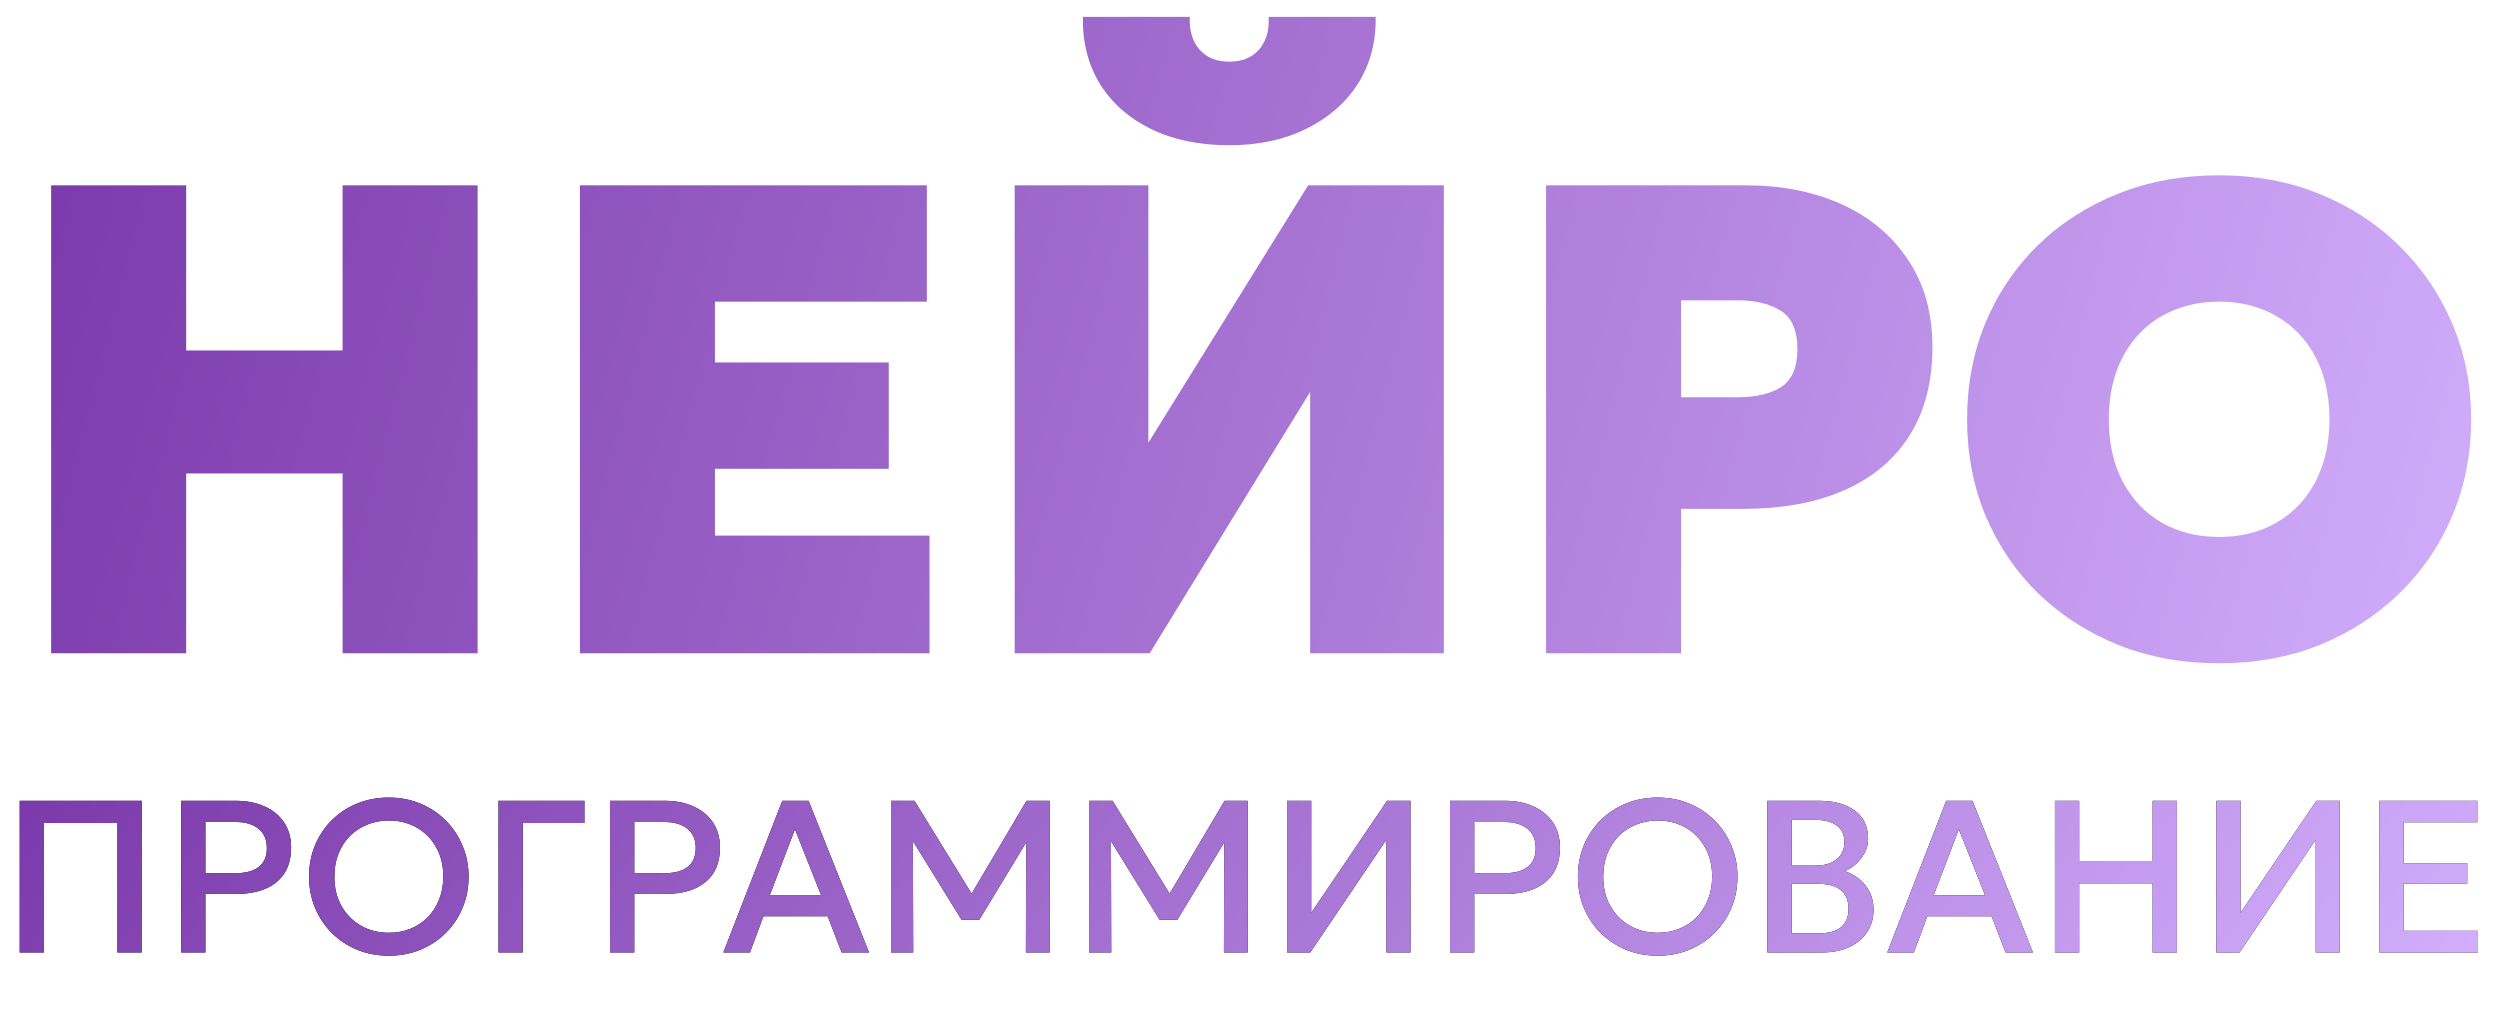
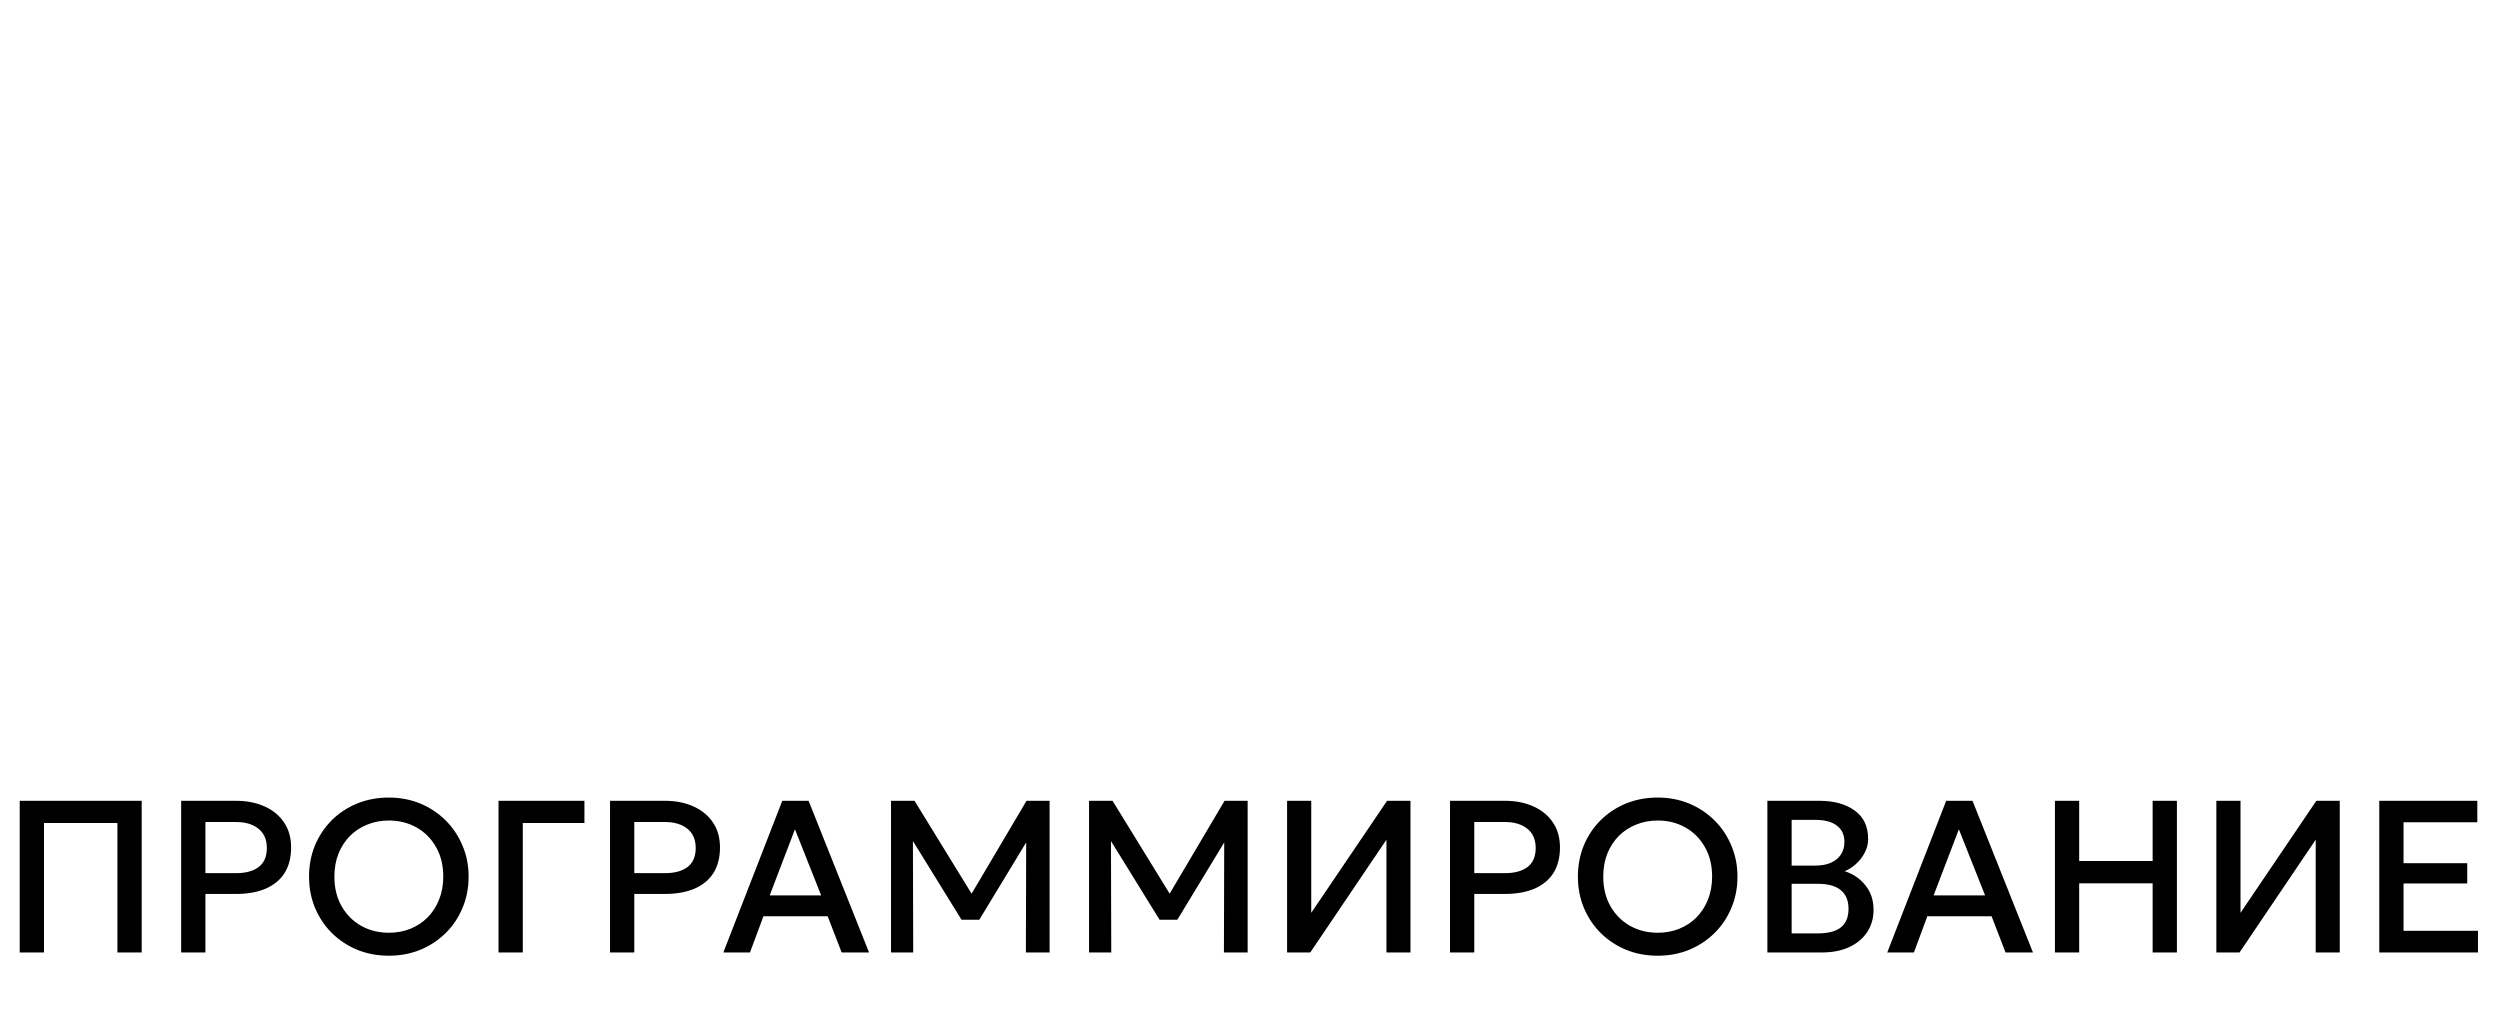
<svg xmlns="http://www.w3.org/2000/svg" width="398" height="161" viewBox="0 0 398 161" fill="none">
-   <path d="M8.141 104V29.505H29.638V55.791H54.541V29.505H76.038V104H54.541V75.373H29.638V104H8.141ZM92.322 104V29.505H147.554V48.023H113.819V57.707H141.488V74.628H113.819V85.27H147.98V104H92.322ZM161.537 104V29.505H182.821V70.477L208.256 29.505H229.859V104H208.575V62.389L183.034 104H161.537ZM195.698 23.12C190.945 23.12 186.812 22.269 183.3 20.566C179.788 18.863 177.075 16.486 175.159 13.436C173.243 10.35 172.321 6.767 172.392 2.687H189.419C189.313 4.851 189.827 6.589 190.963 7.902C192.098 9.179 193.676 9.817 195.698 9.817C197.72 9.817 199.299 9.179 200.434 7.902C201.569 6.589 202.084 4.851 201.977 2.687H219.005C219.075 6.696 218.135 10.243 216.184 13.329C214.233 16.38 211.484 18.774 207.937 20.513C204.425 22.251 200.345 23.12 195.698 23.12ZM246.134 104V29.505H277.954C283.665 29.505 288.755 30.516 293.225 32.538C297.695 34.56 301.207 37.505 303.761 41.371C306.35 45.202 307.645 49.832 307.645 55.259C307.645 60.722 306.457 65.369 304.08 69.2C301.703 73.031 298.262 75.958 293.757 77.98C289.252 80.002 283.807 81.013 277.421 81.013H267.631V104H246.134ZM267.631 63.241H276.57C279.55 63.241 281.891 62.691 283.594 61.591C285.297 60.456 286.148 58.452 286.148 55.578C286.148 52.599 285.261 50.559 283.487 49.459C281.714 48.359 279.443 47.81 276.676 47.81H267.631V63.241ZM353.284 105.596C347.466 105.596 342.11 104.621 337.214 102.67C332.319 100.683 328.062 97.934 324.444 94.422C320.861 90.91 318.076 86.795 316.09 82.077C314.139 77.359 313.163 72.251 313.163 66.753C313.163 61.219 314.139 56.093 316.09 51.375C318.076 46.657 320.861 42.542 324.444 39.03C328.062 35.518 332.319 32.787 337.214 30.835C342.11 28.884 347.466 27.909 353.284 27.909C359.101 27.909 364.44 28.902 369.3 30.889C374.196 32.875 378.435 35.642 382.017 39.19C385.636 42.737 388.438 46.87 390.425 51.588C392.411 56.27 393.405 61.325 393.405 66.753C393.405 72.251 392.411 77.359 390.425 82.077C388.438 86.795 385.636 90.91 382.017 94.422C378.435 97.934 374.196 100.683 369.3 102.67C364.44 104.621 359.101 105.596 353.284 105.596ZM353.284 85.483C355.873 85.483 358.232 85.057 360.361 84.206C362.525 83.319 364.387 82.059 365.948 80.428C367.509 78.796 368.715 76.827 369.566 74.521C370.418 72.216 370.843 69.626 370.843 66.753C370.843 62.922 370.098 59.605 368.608 56.802C367.119 54 365.043 51.836 362.383 50.311C359.758 48.785 356.725 48.023 353.284 48.023C350.694 48.023 348.317 48.466 346.154 49.353C344.025 50.204 342.181 51.446 340.62 53.078C339.059 54.709 337.853 56.678 337.001 58.984C336.15 61.29 335.724 63.879 335.724 66.753C335.724 70.584 336.469 73.901 337.959 76.703C339.449 79.505 341.507 81.669 344.132 83.195C346.792 84.72 349.843 85.483 353.284 85.483Z" fill="url(#paint0_linear_4_25)" />
  <path d="M3.139 151.632V127.487H22.558V151.632H18.695V131.023H7.002V151.632H3.139ZM28.84 151.632V127.487H37.583C39.297 127.487 40.808 127.786 42.119 128.384C43.441 128.97 44.476 129.821 45.223 130.936C45.971 132.04 46.344 133.368 46.344 134.92C46.344 136.518 45.999 137.869 45.31 138.973C44.62 140.065 43.614 140.899 42.291 141.474C40.981 142.037 39.383 142.319 37.497 142.319H32.703V151.632H28.84ZM32.703 139.008H37.549C39.112 139.008 40.325 138.68 41.188 138.024C42.05 137.358 42.481 136.352 42.481 135.006C42.481 133.673 42.039 132.649 41.153 131.937C40.268 131.224 39.078 130.867 37.583 130.867H32.703V139.008ZM61.91 152.149C60.094 152.149 58.409 151.833 56.857 151.201C55.317 150.557 53.971 149.666 52.822 148.527C51.683 147.389 50.792 146.055 50.148 144.526C49.516 142.997 49.2 141.341 49.2 139.559C49.2 137.766 49.516 136.104 50.148 134.575C50.792 133.046 51.683 131.712 52.822 130.574C53.971 129.436 55.317 128.551 56.857 127.918C58.409 127.286 60.094 126.97 61.91 126.97C63.715 126.97 65.388 127.292 66.929 127.935C68.47 128.579 69.815 129.476 70.965 130.626C72.114 131.776 73.005 133.115 73.638 134.644C74.282 136.162 74.603 137.8 74.603 139.559C74.603 141.341 74.282 142.997 73.638 144.526C73.005 146.055 72.114 147.389 70.965 148.527C69.815 149.666 68.47 150.557 66.929 151.201C65.388 151.833 63.715 152.149 61.91 152.149ZM61.91 148.493C63.129 148.493 64.262 148.286 65.308 147.872C66.366 147.447 67.285 146.843 68.067 146.061C68.849 145.268 69.458 144.325 69.895 143.233C70.344 142.129 70.568 140.905 70.568 139.559C70.568 137.754 70.183 136.185 69.412 134.851C68.654 133.506 67.619 132.465 66.308 131.73C64.997 130.994 63.532 130.626 61.91 130.626C60.692 130.626 59.553 130.839 58.496 131.264C57.449 131.678 56.53 132.276 55.736 133.058C54.954 133.839 54.339 134.782 53.891 135.886C53.454 136.978 53.236 138.203 53.236 139.559C53.236 141.364 53.621 142.94 54.391 144.285C55.161 145.619 56.196 146.653 57.495 147.389C58.806 148.125 60.278 148.493 61.91 148.493ZM79.365 151.632V127.487H93.041V131.023H83.228V151.632H79.365ZM97.117 151.632V127.487H105.86C107.574 127.487 109.086 127.786 110.396 128.384C111.718 128.97 112.753 129.821 113.501 130.936C114.248 132.04 114.622 133.368 114.622 134.92C114.622 136.518 114.277 137.869 113.587 138.973C112.897 140.065 111.891 140.899 110.569 141.474C109.258 142.037 107.66 142.319 105.774 142.319H100.98V151.632H97.117ZM100.98 139.008H105.826C107.39 139.008 108.603 138.68 109.465 138.024C110.327 137.358 110.758 136.352 110.758 135.006C110.758 133.673 110.316 132.649 109.43 131.937C108.545 131.224 107.355 130.867 105.86 130.867H100.98V139.008ZM115.157 151.632L124.539 127.487H128.729L138.353 151.632H133.989L131.765 145.871H121.538L119.399 151.632H115.157ZM122.538 142.543H130.73L126.556 132.023L122.538 142.543ZM141.849 151.632V127.487H145.591L155.439 143.509L153.938 143.526L163.424 127.487H167.097V151.632H163.32L163.372 132.626L164.114 132.885L155.904 146.423H153.076L144.712 132.885L145.333 132.626L145.384 151.632H141.849ZM173.377 151.632V127.487H177.119L186.967 143.509L185.466 143.526L194.952 127.487H198.625V151.632H194.848L194.9 132.626L195.642 132.885L187.433 146.423H184.604L176.24 132.885L176.861 132.626L176.912 151.632H173.377ZM204.905 151.632V127.487H208.751V145.32L220.823 127.487H224.548V151.632H220.72V133.678L208.596 151.632H204.905ZM230.842 151.632V127.487H239.585C241.298 127.487 242.81 127.786 244.121 128.384C245.443 128.97 246.478 129.821 247.225 130.936C247.973 132.04 248.346 133.368 248.346 134.92C248.346 136.518 248.001 137.869 247.312 138.973C246.622 140.065 245.616 140.899 244.294 141.474C242.983 142.037 241.385 142.319 239.499 142.319H234.705V151.632H230.842ZM234.705 139.008H239.551C241.114 139.008 242.327 138.68 243.19 138.024C244.052 137.358 244.483 136.352 244.483 135.006C244.483 133.673 244.041 132.649 243.155 131.937C242.27 131.224 241.08 130.867 239.585 130.867H234.705V139.008ZM263.912 152.149C262.096 152.149 260.411 151.833 258.859 151.201C257.319 150.557 255.973 149.666 254.824 148.527C253.685 147.389 252.794 146.055 252.15 144.526C251.518 142.997 251.202 141.341 251.202 139.559C251.202 137.766 251.518 136.104 252.15 134.575C252.794 133.046 253.685 131.712 254.824 130.574C255.973 129.436 257.319 128.551 258.859 127.918C260.411 127.286 262.096 126.97 263.912 126.97C265.717 126.97 267.39 127.292 268.931 127.935C270.472 128.579 271.817 129.476 272.967 130.626C274.116 131.776 275.007 133.115 275.64 134.644C276.284 136.162 276.605 137.8 276.605 139.559C276.605 141.341 276.284 142.997 275.64 144.526C275.007 146.055 274.116 147.389 272.967 148.527C271.817 149.666 270.472 150.557 268.931 151.201C267.39 151.833 265.717 152.149 263.912 152.149ZM263.912 148.493C265.131 148.493 266.264 148.286 267.31 147.872C268.368 147.447 269.287 146.843 270.069 146.061C270.851 145.268 271.46 144.325 271.897 143.233C272.346 142.129 272.57 140.905 272.57 139.559C272.57 137.754 272.185 136.185 271.414 134.851C270.656 133.506 269.621 132.465 268.31 131.73C266.999 130.994 265.533 130.626 263.912 130.626C262.694 130.626 261.555 130.839 260.498 131.264C259.451 131.678 258.532 132.276 257.738 133.058C256.956 133.839 256.341 134.782 255.893 135.886C255.456 136.978 255.238 138.203 255.238 139.559C255.238 141.364 255.623 142.94 256.393 144.285C257.163 145.619 258.198 146.653 259.497 147.389C260.808 148.125 262.28 148.493 263.912 148.493ZM281.367 151.632V127.487H289.663C291.974 127.487 293.842 128.004 295.268 129.039C296.693 130.063 297.406 131.574 297.406 133.575C297.406 134.345 297.222 135.075 296.854 135.765C296.498 136.444 296.032 137.041 295.457 137.559C294.883 138.076 294.285 138.456 293.664 138.697C294.975 139.099 296.067 139.835 296.941 140.905C297.826 141.974 298.269 143.29 298.269 144.854C298.269 146.176 297.935 147.349 297.268 148.372C296.601 149.384 295.653 150.183 294.423 150.769C293.192 151.344 291.732 151.632 290.042 151.632H281.367ZM285.23 148.596H289.387C291.042 148.596 292.273 148.274 293.077 147.631C293.882 146.975 294.285 145.992 294.285 144.681C294.285 143.382 293.877 142.393 293.06 141.715C292.255 141.037 291.008 140.698 289.318 140.698H285.23V148.596ZM285.23 137.8H289.059C289.99 137.8 290.795 137.651 291.474 137.352C292.152 137.053 292.681 136.622 293.06 136.058C293.44 135.495 293.629 134.817 293.629 134.023C293.629 132.897 293.227 132.034 292.422 131.436C291.629 130.827 290.491 130.522 289.007 130.522H285.23V137.8ZM300.451 151.632L309.833 127.487H314.024L323.648 151.632H319.284L317.06 145.871H306.833L304.694 151.632H300.451ZM307.833 142.543H316.025L311.851 132.023L307.833 142.543ZM327.144 151.632V127.487H331.007V137.076H342.7V127.487H346.563V151.632H342.7V140.629H331.007V151.632H327.144ZM352.844 151.632V127.487H356.69V145.32L368.763 127.487H372.488V151.632H368.659V133.678L356.535 151.632H352.844ZM378.781 151.632V127.487H394.389V130.902H382.644V137.421H392.785V140.646H382.644V148.182H394.492V151.632H378.781Z" fill="black" />
-   <path d="M3.139 151.632V127.487H22.558V151.632H18.695V131.023H7.002V151.632H3.139ZM28.84 151.632V127.487H37.583C39.297 127.487 40.808 127.786 42.119 128.384C43.441 128.97 44.476 129.821 45.223 130.936C45.971 132.04 46.344 133.368 46.344 134.92C46.344 136.518 45.999 137.869 45.31 138.973C44.62 140.065 43.614 140.899 42.291 141.474C40.981 142.037 39.383 142.319 37.497 142.319H32.703V151.632H28.84ZM32.703 139.008H37.549C39.112 139.008 40.325 138.68 41.188 138.024C42.05 137.358 42.481 136.352 42.481 135.006C42.481 133.673 42.039 132.649 41.153 131.937C40.268 131.224 39.078 130.867 37.583 130.867H32.703V139.008ZM61.91 152.149C60.094 152.149 58.409 151.833 56.857 151.201C55.317 150.557 53.971 149.666 52.822 148.527C51.683 147.389 50.792 146.055 50.148 144.526C49.516 142.997 49.2 141.341 49.2 139.559C49.2 137.766 49.516 136.104 50.148 134.575C50.792 133.046 51.683 131.712 52.822 130.574C53.971 129.436 55.317 128.551 56.857 127.918C58.409 127.286 60.094 126.97 61.91 126.97C63.715 126.97 65.388 127.292 66.929 127.935C68.47 128.579 69.815 129.476 70.965 130.626C72.114 131.776 73.005 133.115 73.638 134.644C74.282 136.162 74.603 137.8 74.603 139.559C74.603 141.341 74.282 142.997 73.638 144.526C73.005 146.055 72.114 147.389 70.965 148.527C69.815 149.666 68.47 150.557 66.929 151.201C65.388 151.833 63.715 152.149 61.91 152.149ZM61.91 148.493C63.129 148.493 64.262 148.286 65.308 147.872C66.366 147.447 67.285 146.843 68.067 146.061C68.849 145.268 69.458 144.325 69.895 143.233C70.344 142.129 70.568 140.905 70.568 139.559C70.568 137.754 70.183 136.185 69.412 134.851C68.654 133.506 67.619 132.465 66.308 131.73C64.997 130.994 63.532 130.626 61.91 130.626C60.692 130.626 59.553 130.839 58.496 131.264C57.449 131.678 56.53 132.276 55.736 133.058C54.954 133.839 54.339 134.782 53.891 135.886C53.454 136.978 53.236 138.203 53.236 139.559C53.236 141.364 53.621 142.94 54.391 144.285C55.161 145.619 56.196 146.653 57.495 147.389C58.806 148.125 60.278 148.493 61.91 148.493ZM79.365 151.632V127.487H93.041V131.023H83.228V151.632H79.365ZM97.117 151.632V127.487H105.86C107.574 127.487 109.086 127.786 110.396 128.384C111.718 128.97 112.753 129.821 113.501 130.936C114.248 132.04 114.622 133.368 114.622 134.92C114.622 136.518 114.277 137.869 113.587 138.973C112.897 140.065 111.891 140.899 110.569 141.474C109.258 142.037 107.66 142.319 105.774 142.319H100.98V151.632H97.117ZM100.98 139.008H105.826C107.39 139.008 108.603 138.68 109.465 138.024C110.327 137.358 110.758 136.352 110.758 135.006C110.758 133.673 110.316 132.649 109.43 131.937C108.545 131.224 107.355 130.867 105.86 130.867H100.98V139.008ZM115.157 151.632L124.539 127.487H128.729L138.353 151.632H133.989L131.765 145.871H121.538L119.399 151.632H115.157ZM122.538 142.543H130.73L126.556 132.023L122.538 142.543ZM141.849 151.632V127.487H145.591L155.439 143.509L153.938 143.526L163.424 127.487H167.097V151.632H163.32L163.372 132.626L164.114 132.885L155.904 146.423H153.076L144.712 132.885L145.333 132.626L145.384 151.632H141.849ZM173.377 151.632V127.487H177.119L186.967 143.509L185.466 143.526L194.952 127.487H198.625V151.632H194.848L194.9 132.626L195.642 132.885L187.433 146.423H184.604L176.24 132.885L176.861 132.626L176.912 151.632H173.377ZM204.905 151.632V127.487H208.751V145.32L220.823 127.487H224.548V151.632H220.72V133.678L208.596 151.632H204.905ZM230.842 151.632V127.487H239.585C241.298 127.487 242.81 127.786 244.121 128.384C245.443 128.97 246.478 129.821 247.225 130.936C247.973 132.04 248.346 133.368 248.346 134.92C248.346 136.518 248.001 137.869 247.312 138.973C246.622 140.065 245.616 140.899 244.294 141.474C242.983 142.037 241.385 142.319 239.499 142.319H234.705V151.632H230.842ZM234.705 139.008H239.551C241.114 139.008 242.327 138.68 243.19 138.024C244.052 137.358 244.483 136.352 244.483 135.006C244.483 133.673 244.041 132.649 243.155 131.937C242.27 131.224 241.08 130.867 239.585 130.867H234.705V139.008ZM263.912 152.149C262.096 152.149 260.411 151.833 258.859 151.201C257.319 150.557 255.973 149.666 254.824 148.527C253.685 147.389 252.794 146.055 252.15 144.526C251.518 142.997 251.202 141.341 251.202 139.559C251.202 137.766 251.518 136.104 252.15 134.575C252.794 133.046 253.685 131.712 254.824 130.574C255.973 129.436 257.319 128.551 258.859 127.918C260.411 127.286 262.096 126.97 263.912 126.97C265.717 126.97 267.39 127.292 268.931 127.935C270.472 128.579 271.817 129.476 272.967 130.626C274.116 131.776 275.007 133.115 275.64 134.644C276.284 136.162 276.605 137.8 276.605 139.559C276.605 141.341 276.284 142.997 275.64 144.526C275.007 146.055 274.116 147.389 272.967 148.527C271.817 149.666 270.472 150.557 268.931 151.201C267.39 151.833 265.717 152.149 263.912 152.149ZM263.912 148.493C265.131 148.493 266.264 148.286 267.31 147.872C268.368 147.447 269.287 146.843 270.069 146.061C270.851 145.268 271.46 144.325 271.897 143.233C272.346 142.129 272.57 140.905 272.57 139.559C272.57 137.754 272.185 136.185 271.414 134.851C270.656 133.506 269.621 132.465 268.31 131.73C266.999 130.994 265.533 130.626 263.912 130.626C262.694 130.626 261.555 130.839 260.498 131.264C259.451 131.678 258.532 132.276 257.738 133.058C256.956 133.839 256.341 134.782 255.893 135.886C255.456 136.978 255.238 138.203 255.238 139.559C255.238 141.364 255.623 142.94 256.393 144.285C257.163 145.619 258.198 146.653 259.497 147.389C260.808 148.125 262.28 148.493 263.912 148.493ZM281.367 151.632V127.487H289.663C291.974 127.487 293.842 128.004 295.268 129.039C296.693 130.063 297.406 131.574 297.406 133.575C297.406 134.345 297.222 135.075 296.854 135.765C296.498 136.444 296.032 137.041 295.457 137.559C294.883 138.076 294.285 138.456 293.664 138.697C294.975 139.099 296.067 139.835 296.941 140.905C297.826 141.974 298.269 143.29 298.269 144.854C298.269 146.176 297.935 147.349 297.268 148.372C296.601 149.384 295.653 150.183 294.423 150.769C293.192 151.344 291.732 151.632 290.042 151.632H281.367ZM285.23 148.596H289.387C291.042 148.596 292.273 148.274 293.077 147.631C293.882 146.975 294.285 145.992 294.285 144.681C294.285 143.382 293.877 142.393 293.06 141.715C292.255 141.037 291.008 140.698 289.318 140.698H285.23V148.596ZM285.23 137.8H289.059C289.99 137.8 290.795 137.651 291.474 137.352C292.152 137.053 292.681 136.622 293.06 136.058C293.44 135.495 293.629 134.817 293.629 134.023C293.629 132.897 293.227 132.034 292.422 131.436C291.629 130.827 290.491 130.522 289.007 130.522H285.23V137.8ZM300.451 151.632L309.833 127.487H314.024L323.648 151.632H319.284L317.06 145.871H306.833L304.694 151.632H300.451ZM307.833 142.543H316.025L311.851 132.023L307.833 142.543ZM327.144 151.632V127.487H331.007V137.076H342.7V127.487H346.563V151.632H342.7V140.629H331.007V151.632H327.144ZM352.844 151.632V127.487H356.69V145.32L368.763 127.487H372.488V151.632H368.659V133.678L356.535 151.632H352.844ZM378.781 151.632V127.487H394.389V130.902H382.644V137.421H392.785V140.646H382.644V148.182H394.492V151.632H378.781Z" fill="url(#paint1_linear_4_25)" />
  <defs>
    <linearGradient id="paint0_linear_4_25" x1="0" y1="0" x2="398" y2="104" gradientUnits="userSpaceOnUse">
      <stop stop-color="#7937A9" />
      <stop offset="1" stop-color="#D2AEFC" />
    </linearGradient>
    <linearGradient id="paint1_linear_4_25" x1="0" y1="117.632" x2="257.042" y2="324.858" gradientUnits="userSpaceOnUse">
      <stop stop-color="#7937A9" />
      <stop offset="1" stop-color="#D2AEFC" />
    </linearGradient>
  </defs>
</svg>